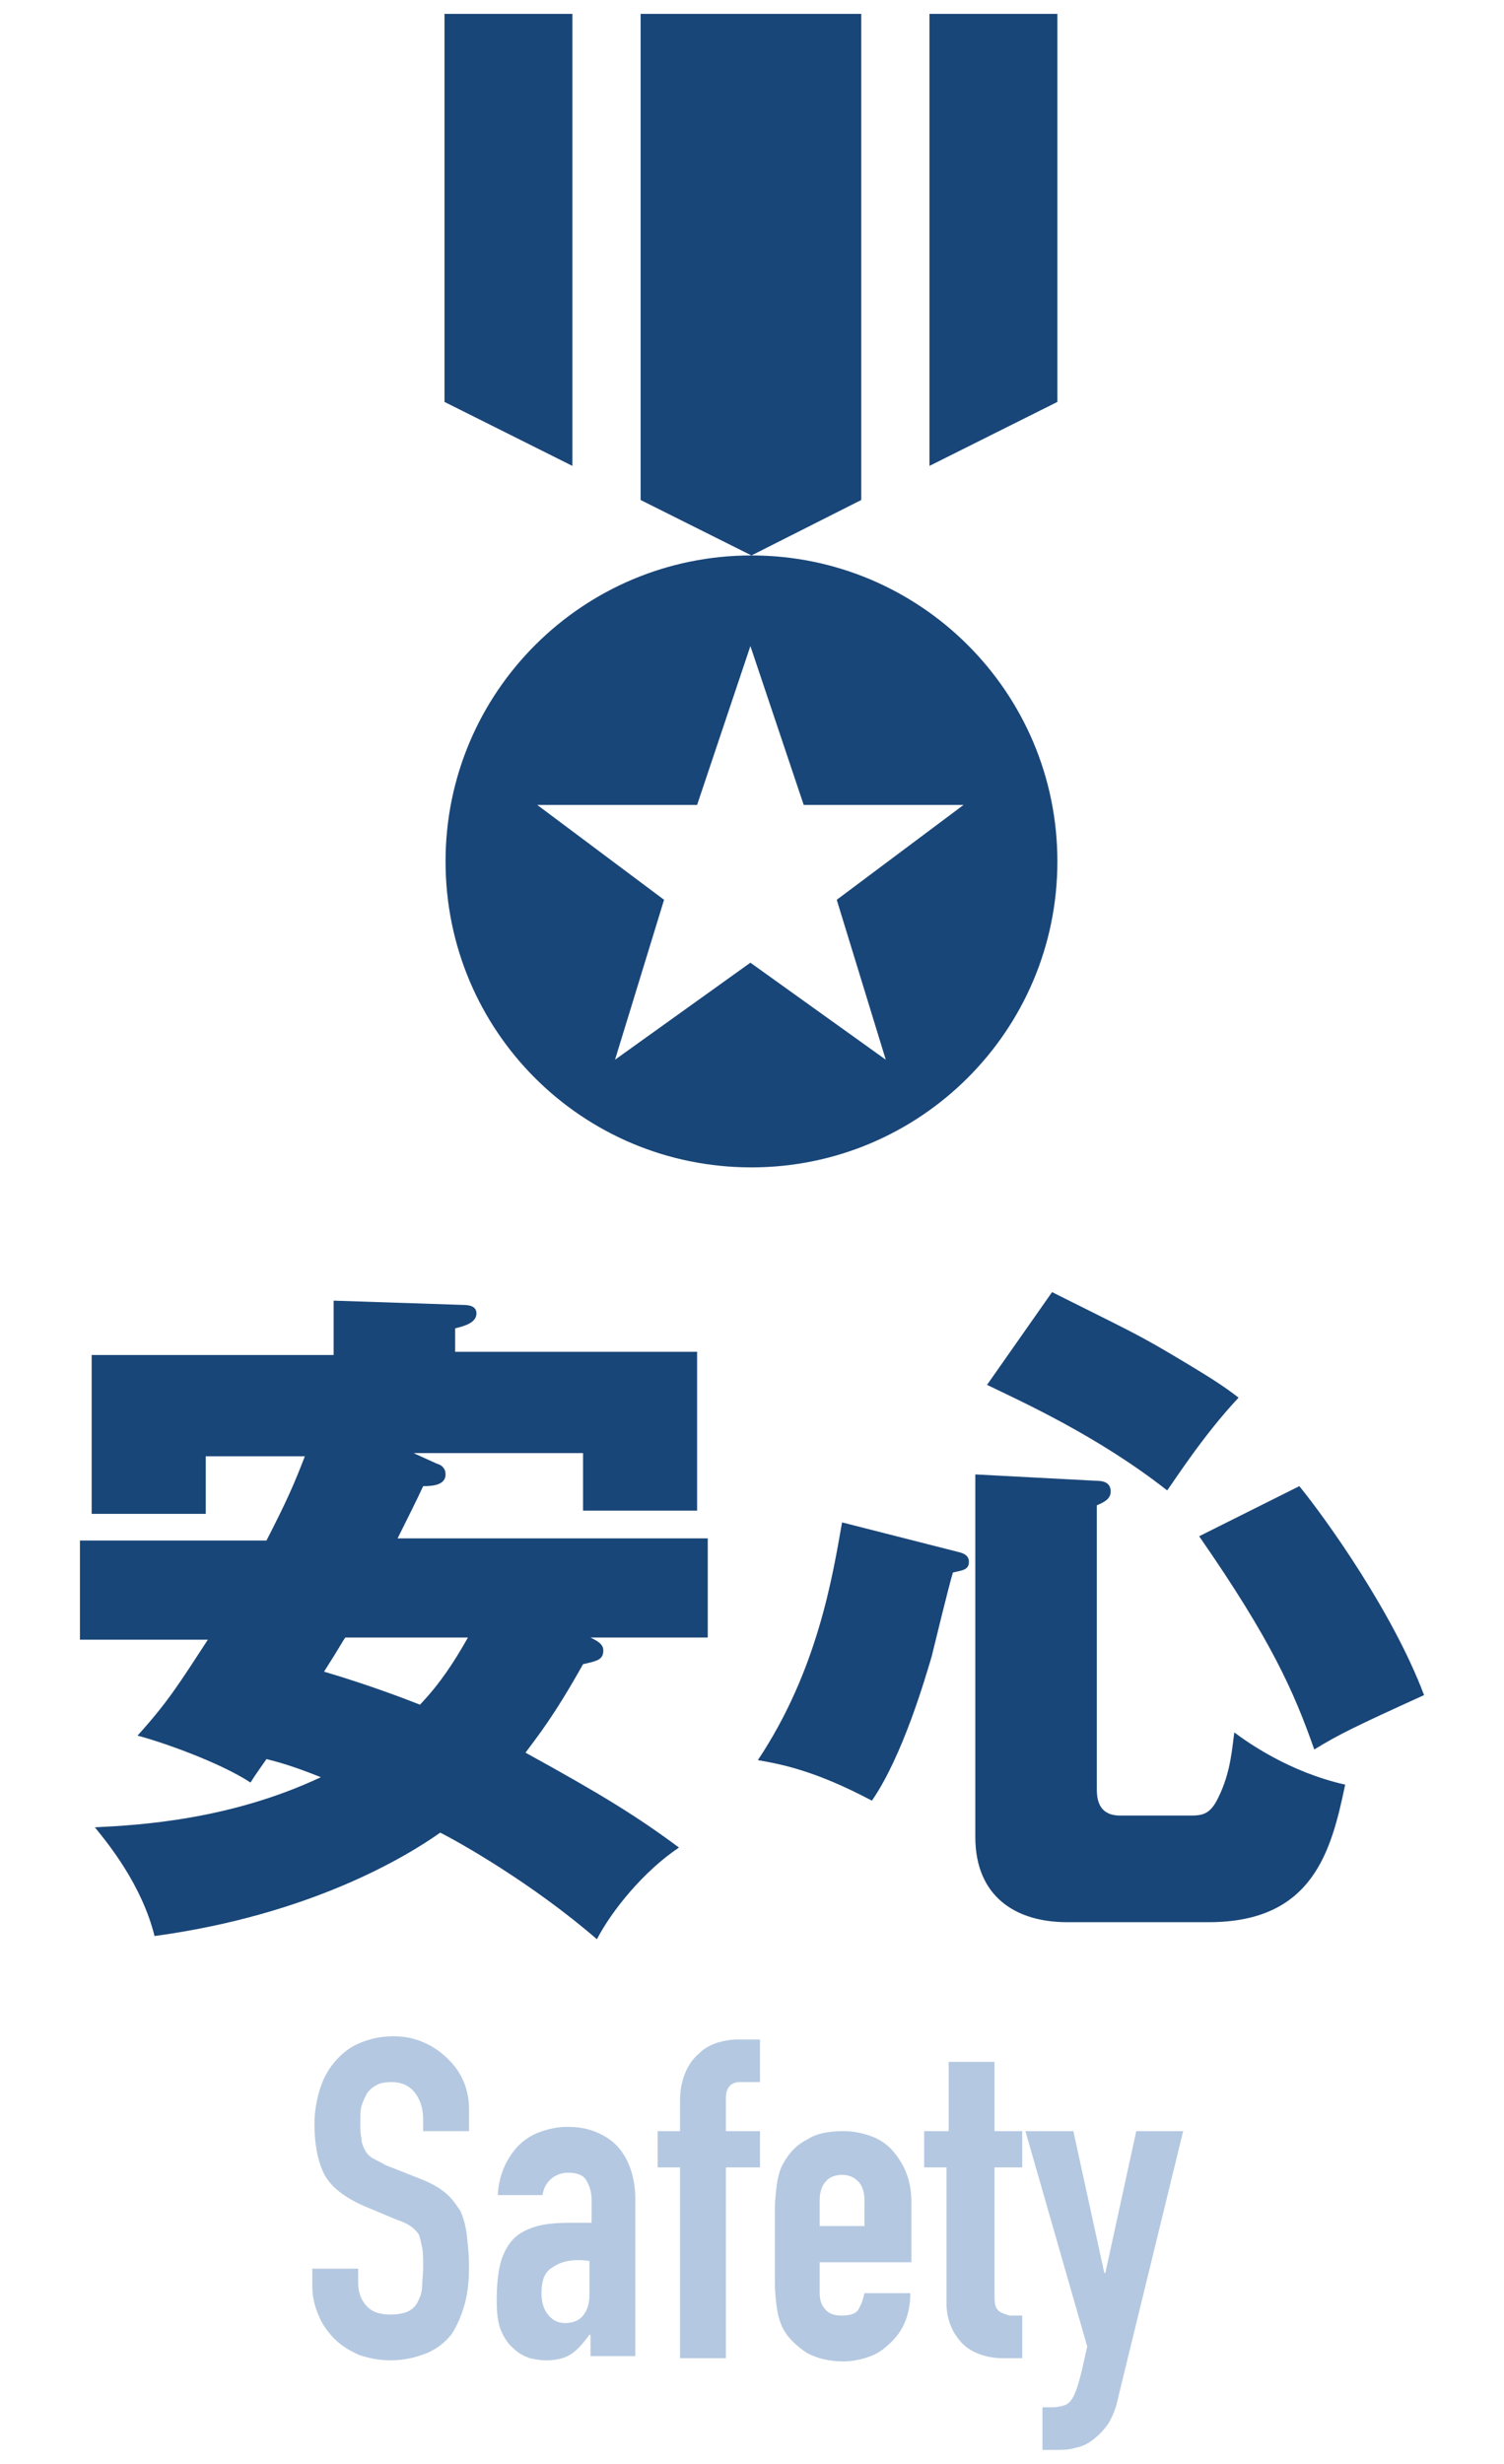
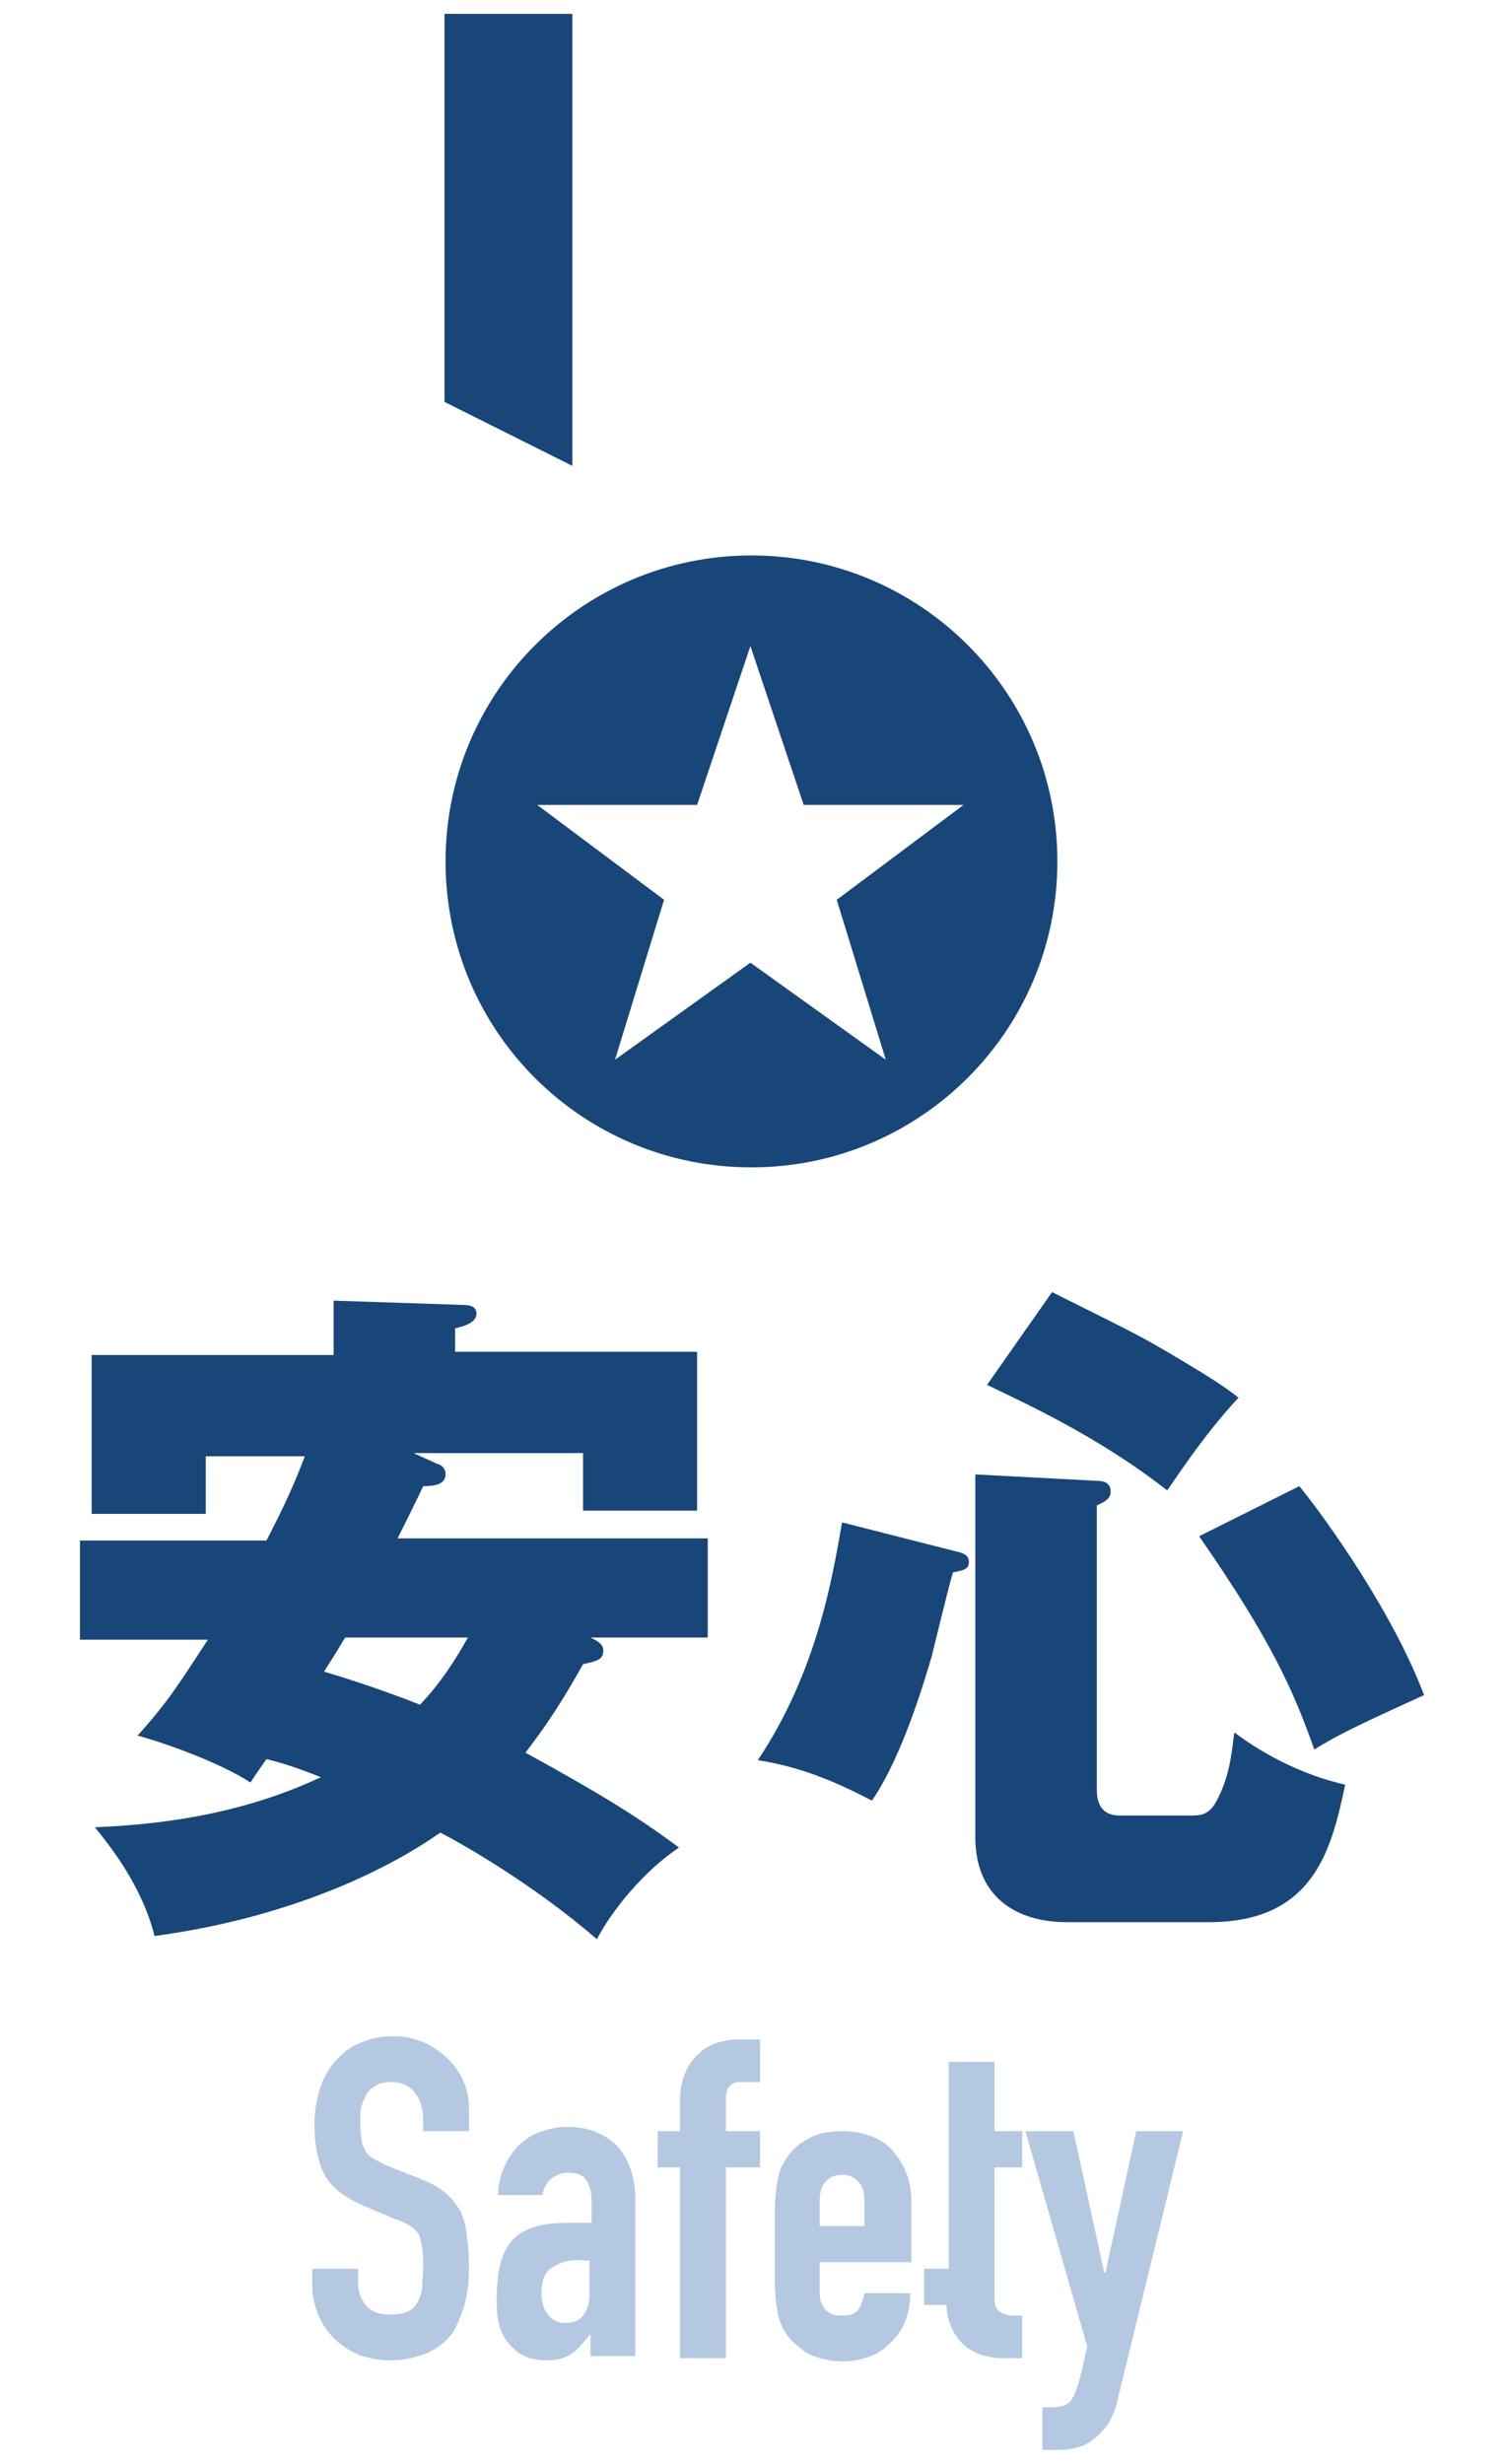
<svg xmlns="http://www.w3.org/2000/svg" version="1.1" id="レイヤー_1" x="0px" y="0px" width="141.1px" height="231.1px" viewBox="0 0 141.1 231.1" style="enable-background:new 0 0 141.1 231.1;" xml:space="preserve">
  <style type="text/css">
	.st0{fill:#B4C8E1;}
	.st1{fill:#194678;}
</style>
  <g>
    <g>
      <g>
        <path class="st0" d="M44,199.9h-4.3v-1c0-1-0.2-1.8-0.7-2.5c-0.5-0.7-1.2-1.1-2.3-1.1c-0.6,0-1.1,0.1-1.4,0.3     c-0.4,0.2-0.7,0.5-0.9,0.8c-0.2,0.4-0.4,0.8-0.5,1.2s-0.1,0.9-0.1,1.4c0,0.6,0,1.1,0.1,1.5c0,0.4,0.1,0.7,0.3,1.1     s0.4,0.6,0.7,0.8c0.3,0.2,0.8,0.4,1.3,0.7l3.3,1.3c1,0.4,1.7,0.8,2.3,1.3c0.6,0.5,1,1.1,1.4,1.7c0.3,0.7,0.5,1.4,0.6,2.3     c0.1,0.9,0.2,1.8,0.2,2.9c0,1.3-0.1,2.4-0.4,3.5c-0.3,1.1-0.7,2-1.2,2.8c-0.6,0.8-1.4,1.4-2.3,1.8c-1,0.4-2.1,0.7-3.5,0.7     c-1,0-2-0.2-2.9-0.5c-0.9-0.4-1.7-0.9-2.3-1.5c-0.6-0.6-1.2-1.4-1.5-2.2c-0.4-0.9-0.6-1.8-0.6-2.8v-1.6h4.3v1.3     c0,0.8,0.2,1.5,0.7,2.1s1.2,0.9,2.3,0.9c0.7,0,1.3-0.1,1.7-0.3s0.7-0.5,0.9-0.9c0.2-0.4,0.4-0.9,0.4-1.4c0-0.5,0.1-1.2,0.1-1.8     c0-0.8,0-1.4-0.1-1.9c-0.1-0.5-0.2-0.9-0.3-1.2c-0.2-0.3-0.5-0.6-0.8-0.8c-0.3-0.2-0.7-0.4-1.3-0.6l-3.1-1.3     c-1.8-0.8-3.1-1.8-3.7-3c-0.6-1.2-0.9-2.8-0.9-4.7c0-1.1,0.2-2.2,0.5-3.2c0.3-1,0.8-1.9,1.4-2.6c0.6-0.7,1.3-1.3,2.2-1.7     c0.9-0.4,2-0.7,3.3-0.7c1.1,0,2,0.2,2.9,0.6s1.6,0.9,2.3,1.6c1.3,1.3,1.9,2.9,1.9,4.6V199.9z" />
        <path class="st0" d="M55.4,221.2V219h-0.1c-0.6,0.8-1.1,1.4-1.7,1.8c-0.6,0.4-1.4,0.6-2.4,0.6c-0.5,0-1-0.1-1.5-0.2     c-0.5-0.2-1-0.4-1.5-0.9c-0.5-0.4-0.9-1-1.2-1.7c-0.3-0.7-0.4-1.7-0.4-2.9c0-1.2,0.1-2.3,0.3-3.2c0.2-0.9,0.6-1.7,1.1-2.3     c0.5-0.6,1.2-1,2.1-1.3c0.9-0.3,2-0.4,3.3-0.4c0.1,0,0.3,0,0.5,0s0.3,0,0.5,0c0.1,0,0.3,0,0.5,0c0.2,0,0.4,0,0.6,0v-2.2     c0-0.7-0.2-1.3-0.5-1.8c-0.3-0.5-0.9-0.7-1.7-0.7c-0.6,0-1.1,0.2-1.5,0.5c-0.5,0.4-0.8,0.9-0.9,1.6h-4.2c0.1-1.9,0.8-3.4,1.9-4.6     c0.6-0.6,1.2-1,2-1.3c0.8-0.3,1.7-0.5,2.6-0.5c0.9,0,1.7,0.1,2.5,0.4c0.8,0.3,1.5,0.7,2.1,1.3c0.6,0.6,1,1.3,1.3,2.1     c0.3,0.8,0.5,1.8,0.5,2.9v14.8H55.4z M55.4,212.1c-0.5-0.1-0.9-0.1-1.2-0.1c-0.9,0-1.7,0.2-2.4,0.7c-0.7,0.4-1,1.2-1,2.4     c0,0.8,0.2,1.5,0.6,2c0.4,0.5,0.9,0.8,1.6,0.8c0.7,0,1.3-0.2,1.7-0.7c0.4-0.5,0.6-1.1,0.6-2V212.1z" />
        <path class="st0" d="M63.8,221.2v-17.9h-2.1v-3.4h2.1V197c0-1,0.2-1.9,0.5-2.6c0.3-0.7,0.7-1.3,1.3-1.8c0.5-0.5,1.1-0.8,1.7-1     c0.7-0.2,1.3-0.3,2-0.3h2v4h-1.9c-0.8,0-1.3,0.5-1.3,1.5v3.1h3.2v3.4h-3.2v17.9H63.8z" />
        <path class="st0" d="M85.4,212.2h-8.5v2.9c0,0.7,0.2,1.2,0.6,1.6c0.4,0.4,0.9,0.5,1.5,0.5c0.8,0,1.4-0.2,1.6-0.7     c0.3-0.5,0.4-1,0.5-1.4h4.3c0,1.9-0.6,3.4-1.7,4.5c-0.6,0.6-1.2,1.1-2,1.4c-0.8,0.3-1.7,0.5-2.6,0.5c-1.3,0-2.5-0.3-3.4-0.8     c-0.9-0.6-1.7-1.3-2.2-2.2c-0.3-0.6-0.5-1.2-0.6-1.9c-0.1-0.7-0.2-1.5-0.2-2.4v-7c0-0.9,0.1-1.7,0.2-2.4c0.1-0.7,0.3-1.4,0.6-1.9     c0.5-0.9,1.2-1.7,2.2-2.2c0.9-0.6,2.1-0.8,3.4-0.8c1,0,1.9,0.2,2.7,0.5c0.8,0.3,1.5,0.8,2,1.4c1.1,1.3,1.7,2.8,1.7,4.7V212.2z      M76.9,208.8h4.2v-2.4c0-0.8-0.2-1.4-0.6-1.8c-0.4-0.4-0.9-0.6-1.5-0.6c-0.6,0-1.2,0.2-1.5,0.6c-0.4,0.4-0.6,1-0.6,1.8V208.8z" />
-         <path class="st0" d="M89,199.9v-6.5h4.3v6.5h2.6v3.4h-2.6v11.8c0,0.5,0,0.9,0.1,1.2c0.1,0.3,0.3,0.5,0.5,0.6     c0.2,0.1,0.5,0.2,0.8,0.3c0.3,0,0.7,0,1.2,0v4h-1.8c-1,0-1.8-0.2-2.5-0.5c-0.7-0.3-1.2-0.7-1.6-1.2c-0.4-0.5-0.7-1-0.9-1.6     c-0.2-0.6-0.3-1.2-0.3-1.7v-12.9h-2.1v-3.4H89z" />
+         <path class="st0" d="M89,199.9v-6.5h4.3v6.5h2.6v3.4h-2.6v11.8c0,0.5,0,0.9,0.1,1.2c0.1,0.3,0.3,0.5,0.5,0.6     c0.2,0.1,0.5,0.2,0.8,0.3c0.3,0,0.7,0,1.2,0v4h-1.8c-1,0-1.8-0.2-2.5-0.5c-0.7-0.3-1.2-0.7-1.6-1.2c-0.4-0.5-0.7-1-0.9-1.6     c-0.2-0.6-0.3-1.2-0.3-1.7h-2.1v-3.4H89z" />
        <path class="st0" d="M96.2,199.9h4.5l2.9,13.3h0.1l2.9-13.3h4.4l-6.1,25c-0.2,1-0.5,1.7-0.9,2.4c-0.4,0.6-0.9,1.1-1.4,1.5     c-0.5,0.4-1.1,0.7-1.7,0.8c-0.6,0.2-1.2,0.2-1.9,0.2h-1.2v-4h1c0.4,0,0.8-0.1,1.1-0.2c0.3-0.1,0.6-0.4,0.8-0.8     c0.2-0.4,0.4-0.9,0.6-1.7c0.2-0.7,0.4-1.7,0.7-3L96.2,199.9z" />
      </g>
    </g>
    <g>
      <path class="st1" d="M41,137.3c0.4,0.1,0.8,0.4,0.8,1c0,1-1.2,1.1-2.1,1.1c-0.5,1.1-1.6,3.3-2.4,4.9h29.1v9.3H55.4    c0.6,0.3,1.2,0.6,1.2,1.2c0,0.9-0.6,1-1.9,1.3c-2.8,5-4.3,6.8-5.4,8.3c7.1,3.9,10.5,6,14.4,8.9c-3.3,2.2-6.3,5.9-7.7,8.6    c-6-5.2-12.9-9.1-14.7-10c-3.1,2.2-12.1,7.7-26.8,9.7c-1.2-4.8-4.3-8.6-5.6-10.2c4.2-0.2,12.7-0.7,21.2-4.7    c-2.5-1-3.9-1.4-5.1-1.7c-0.2,0.3-1,1.4-1.5,2.2c-2.9-1.9-8.3-3.8-10.6-4.4c2.8-3.1,3.8-4.7,6.6-9H7.5v-9.3H25    c1.9-3.7,2.6-5.3,3.6-7.9h-9.3v5.4H8.6v-14.9h22.7V122l12.1,0.4c0.6,0,1.3,0.1,1.3,0.8c0,0.9-1.2,1.2-2,1.4v2.2h22.7v14.9H54.7    v-5.4H38.8L41,137.3z M32.4,153.6c-0.3,0.4-0.4,0.7-2,3.2c4.4,1.3,8,2.7,9,3.1c1.9-2,3.2-4,4.5-6.3H32.4z" />
      <path class="st1" d="M90,145.6c0.4,0.1,0.9,0.3,0.9,0.9c0,0.8-0.7,0.8-1.5,1c-0.4,1.3-1.7,6.7-2,7.9c-0.6,2-2.7,9.3-5.6,13.5    c-5.3-2.8-8.4-3.4-10.7-3.8c5.6-8.4,7-17.2,7.9-22.3L90,145.6z M102.9,138.9c0.5,0,1.3,0.1,1.3,1c0,0.7-0.6,1-1.3,1.3v26.5    c0,0.8,0,2.6,2.2,2.6h6.4c1.2,0,2,0,2.8-1.7c1.2-2.4,1.3-4.8,1.5-6.1c1.2,0.9,5.1,3.7,10.4,4.9c-1.3,6.2-3,12.9-12.8,12.9h-13.3    c-4.8,0-8.6-2.4-8.6-8v-34L102.9,138.9z M98.7,121.2c7,3.5,7.9,3.9,10.8,5.6c4.4,2.6,5.4,3.3,6.7,4.3c-3.3,3.5-6.1,7.9-6.7,8.7    c-6.5-5.1-13.6-8.3-16.9-9.9L98.7,121.2z M121.9,139.4c2.6,3.2,8.8,11.9,11.7,19.6c-6.6,3-8,3.7-10.3,5.1c-1.9-5.4-4-10.2-10.8-20    L121.9,139.4z" />
    </g>
    <g>
      <g>
        <polygon class="st1" points="53.7,1.3 41.7,1.3 41.7,37.7 53.7,43.7    " />
-         <polygon class="st1" points="87.2,1.3 87.2,43.7 99.2,37.7 99.2,1.3    " />
-         <polygon class="st1" points="80.8,46.9 80.8,1.3 60.1,1.3 60.1,46.9 70.5,52.1    " />
      </g>
      <path class="st1" d="M70.5,52.1c-15.8,0-28.7,12.8-28.7,28.7s12.8,28.7,28.7,28.7c15.8,0,28.7-12.8,28.7-28.7S86.3,52.1,70.5,52.1    z M83.1,99.4l-12.7-9.1l-12.7,9.1l4.6-15l-11.9-8.9h15l5-14.9l5,14.9h15l-11.9,8.9L83.1,99.4z" />
    </g>
  </g>
</svg>